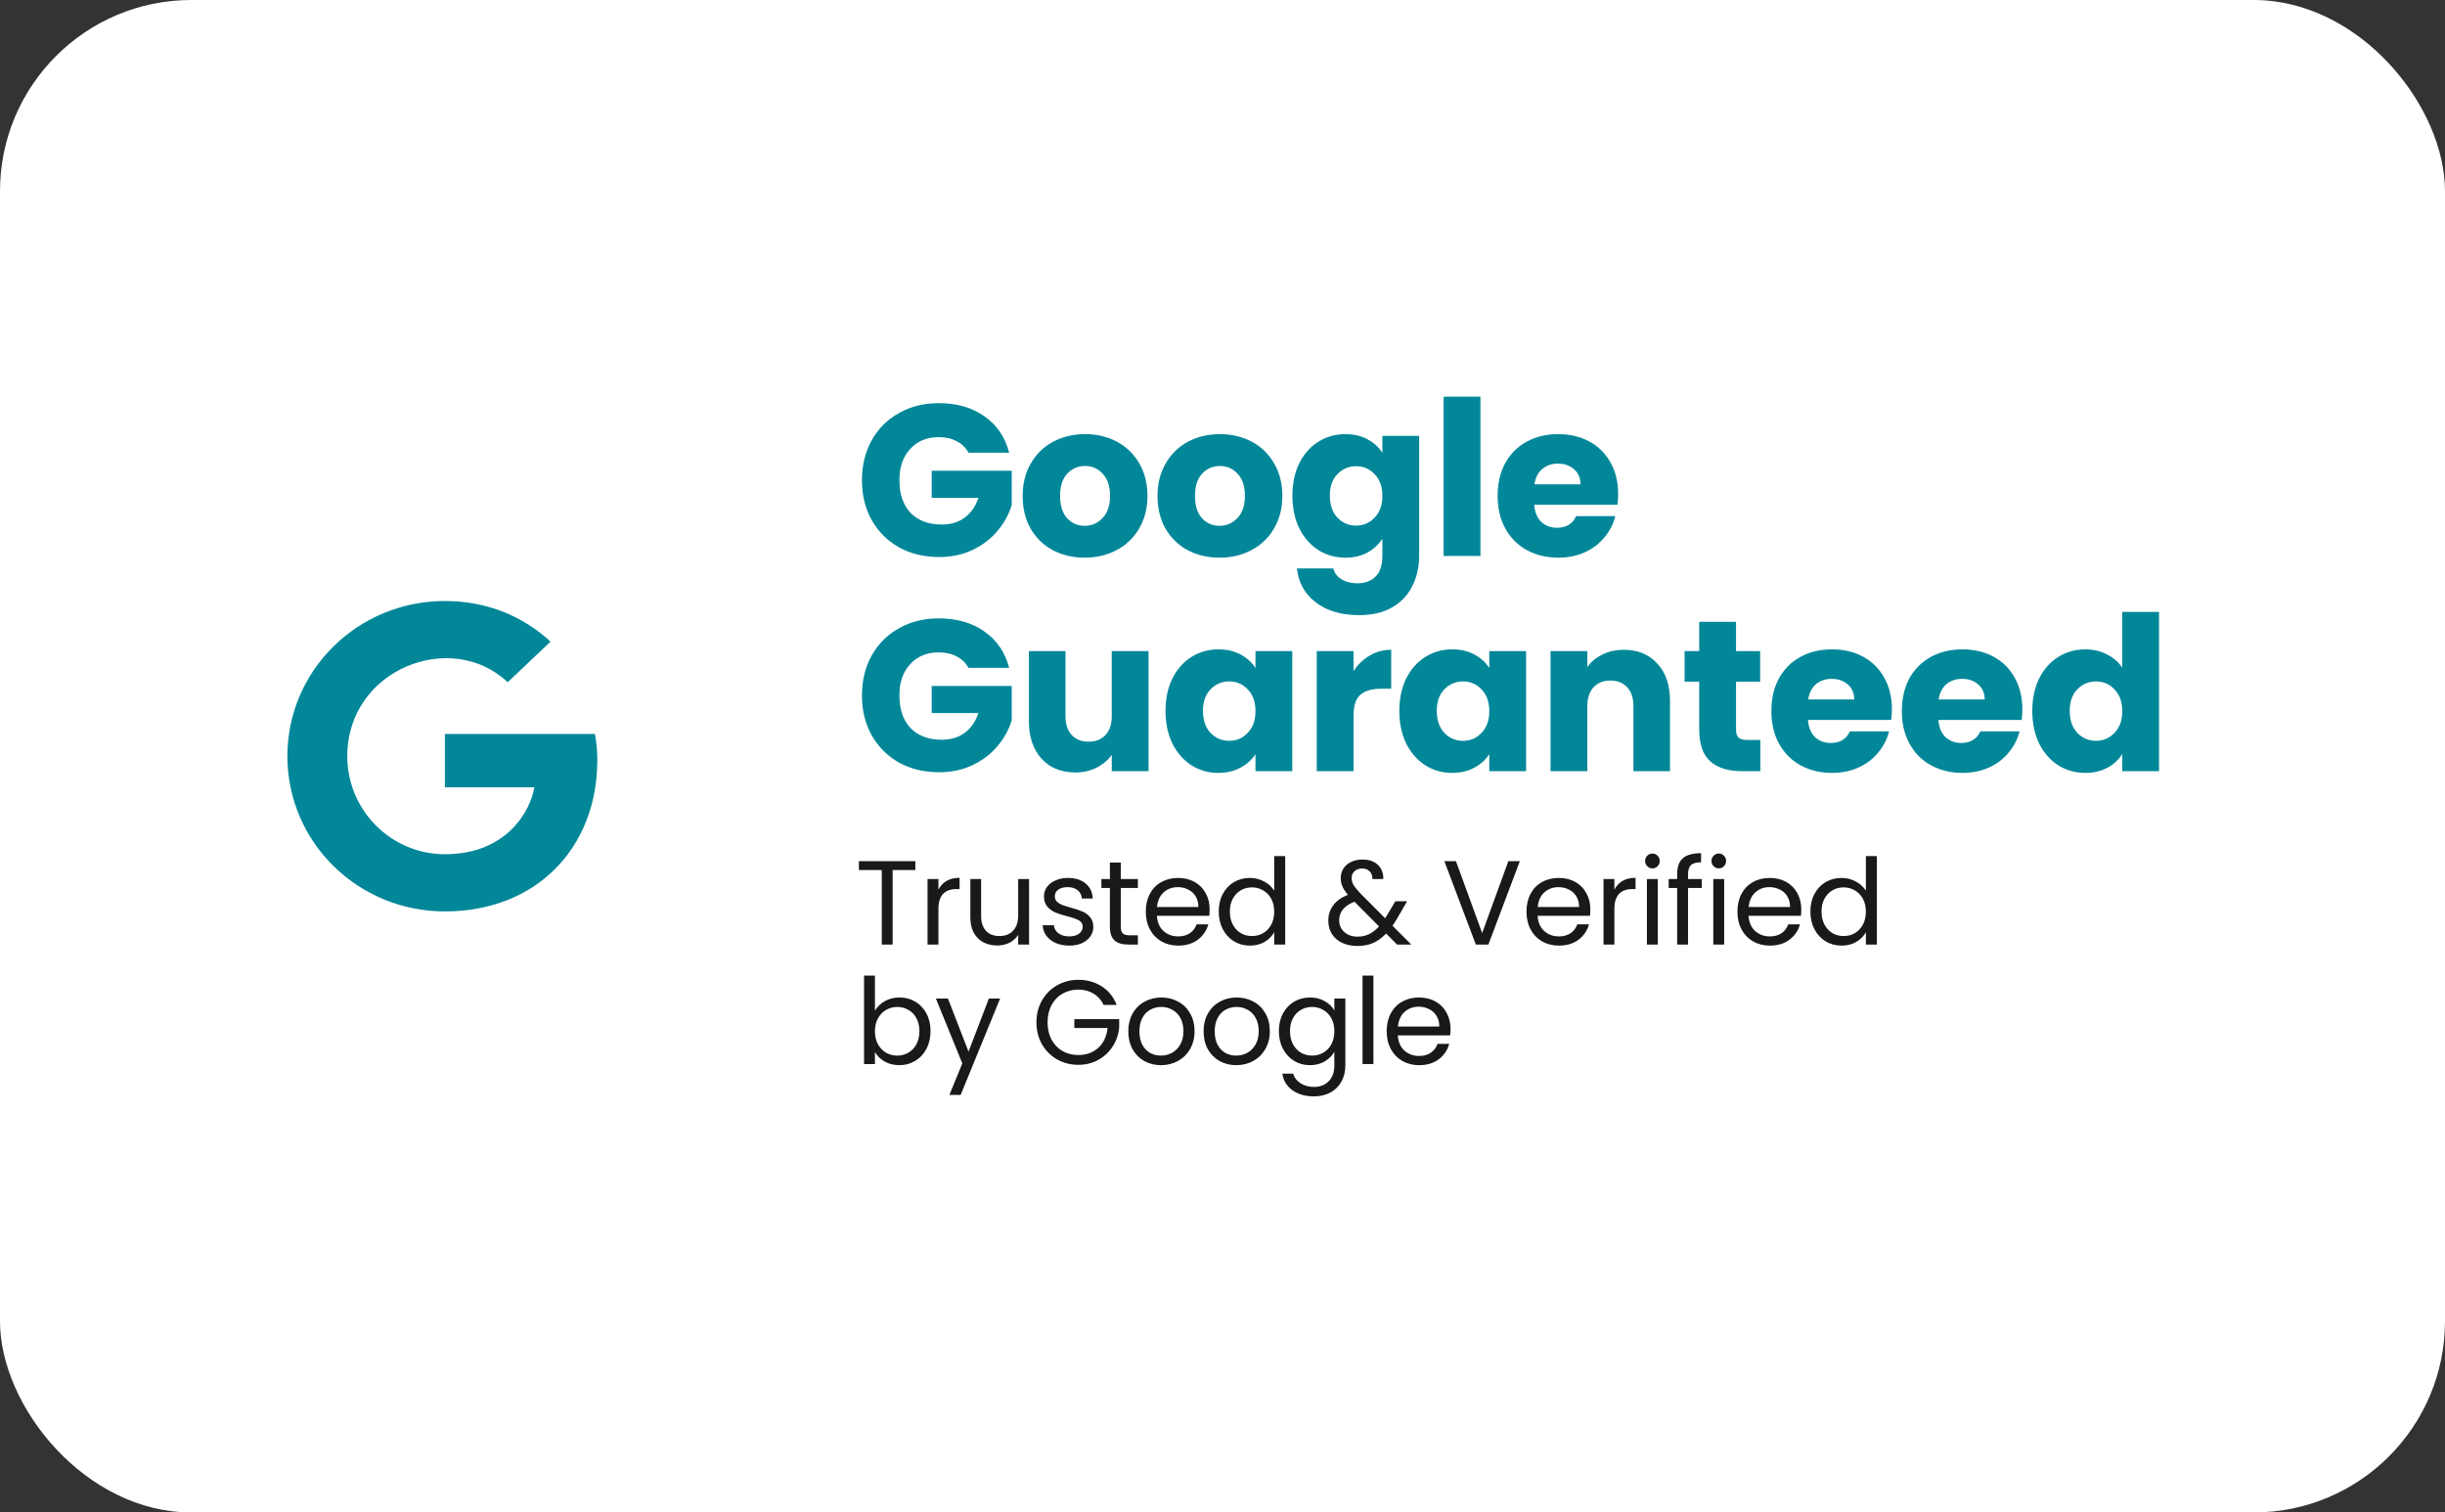
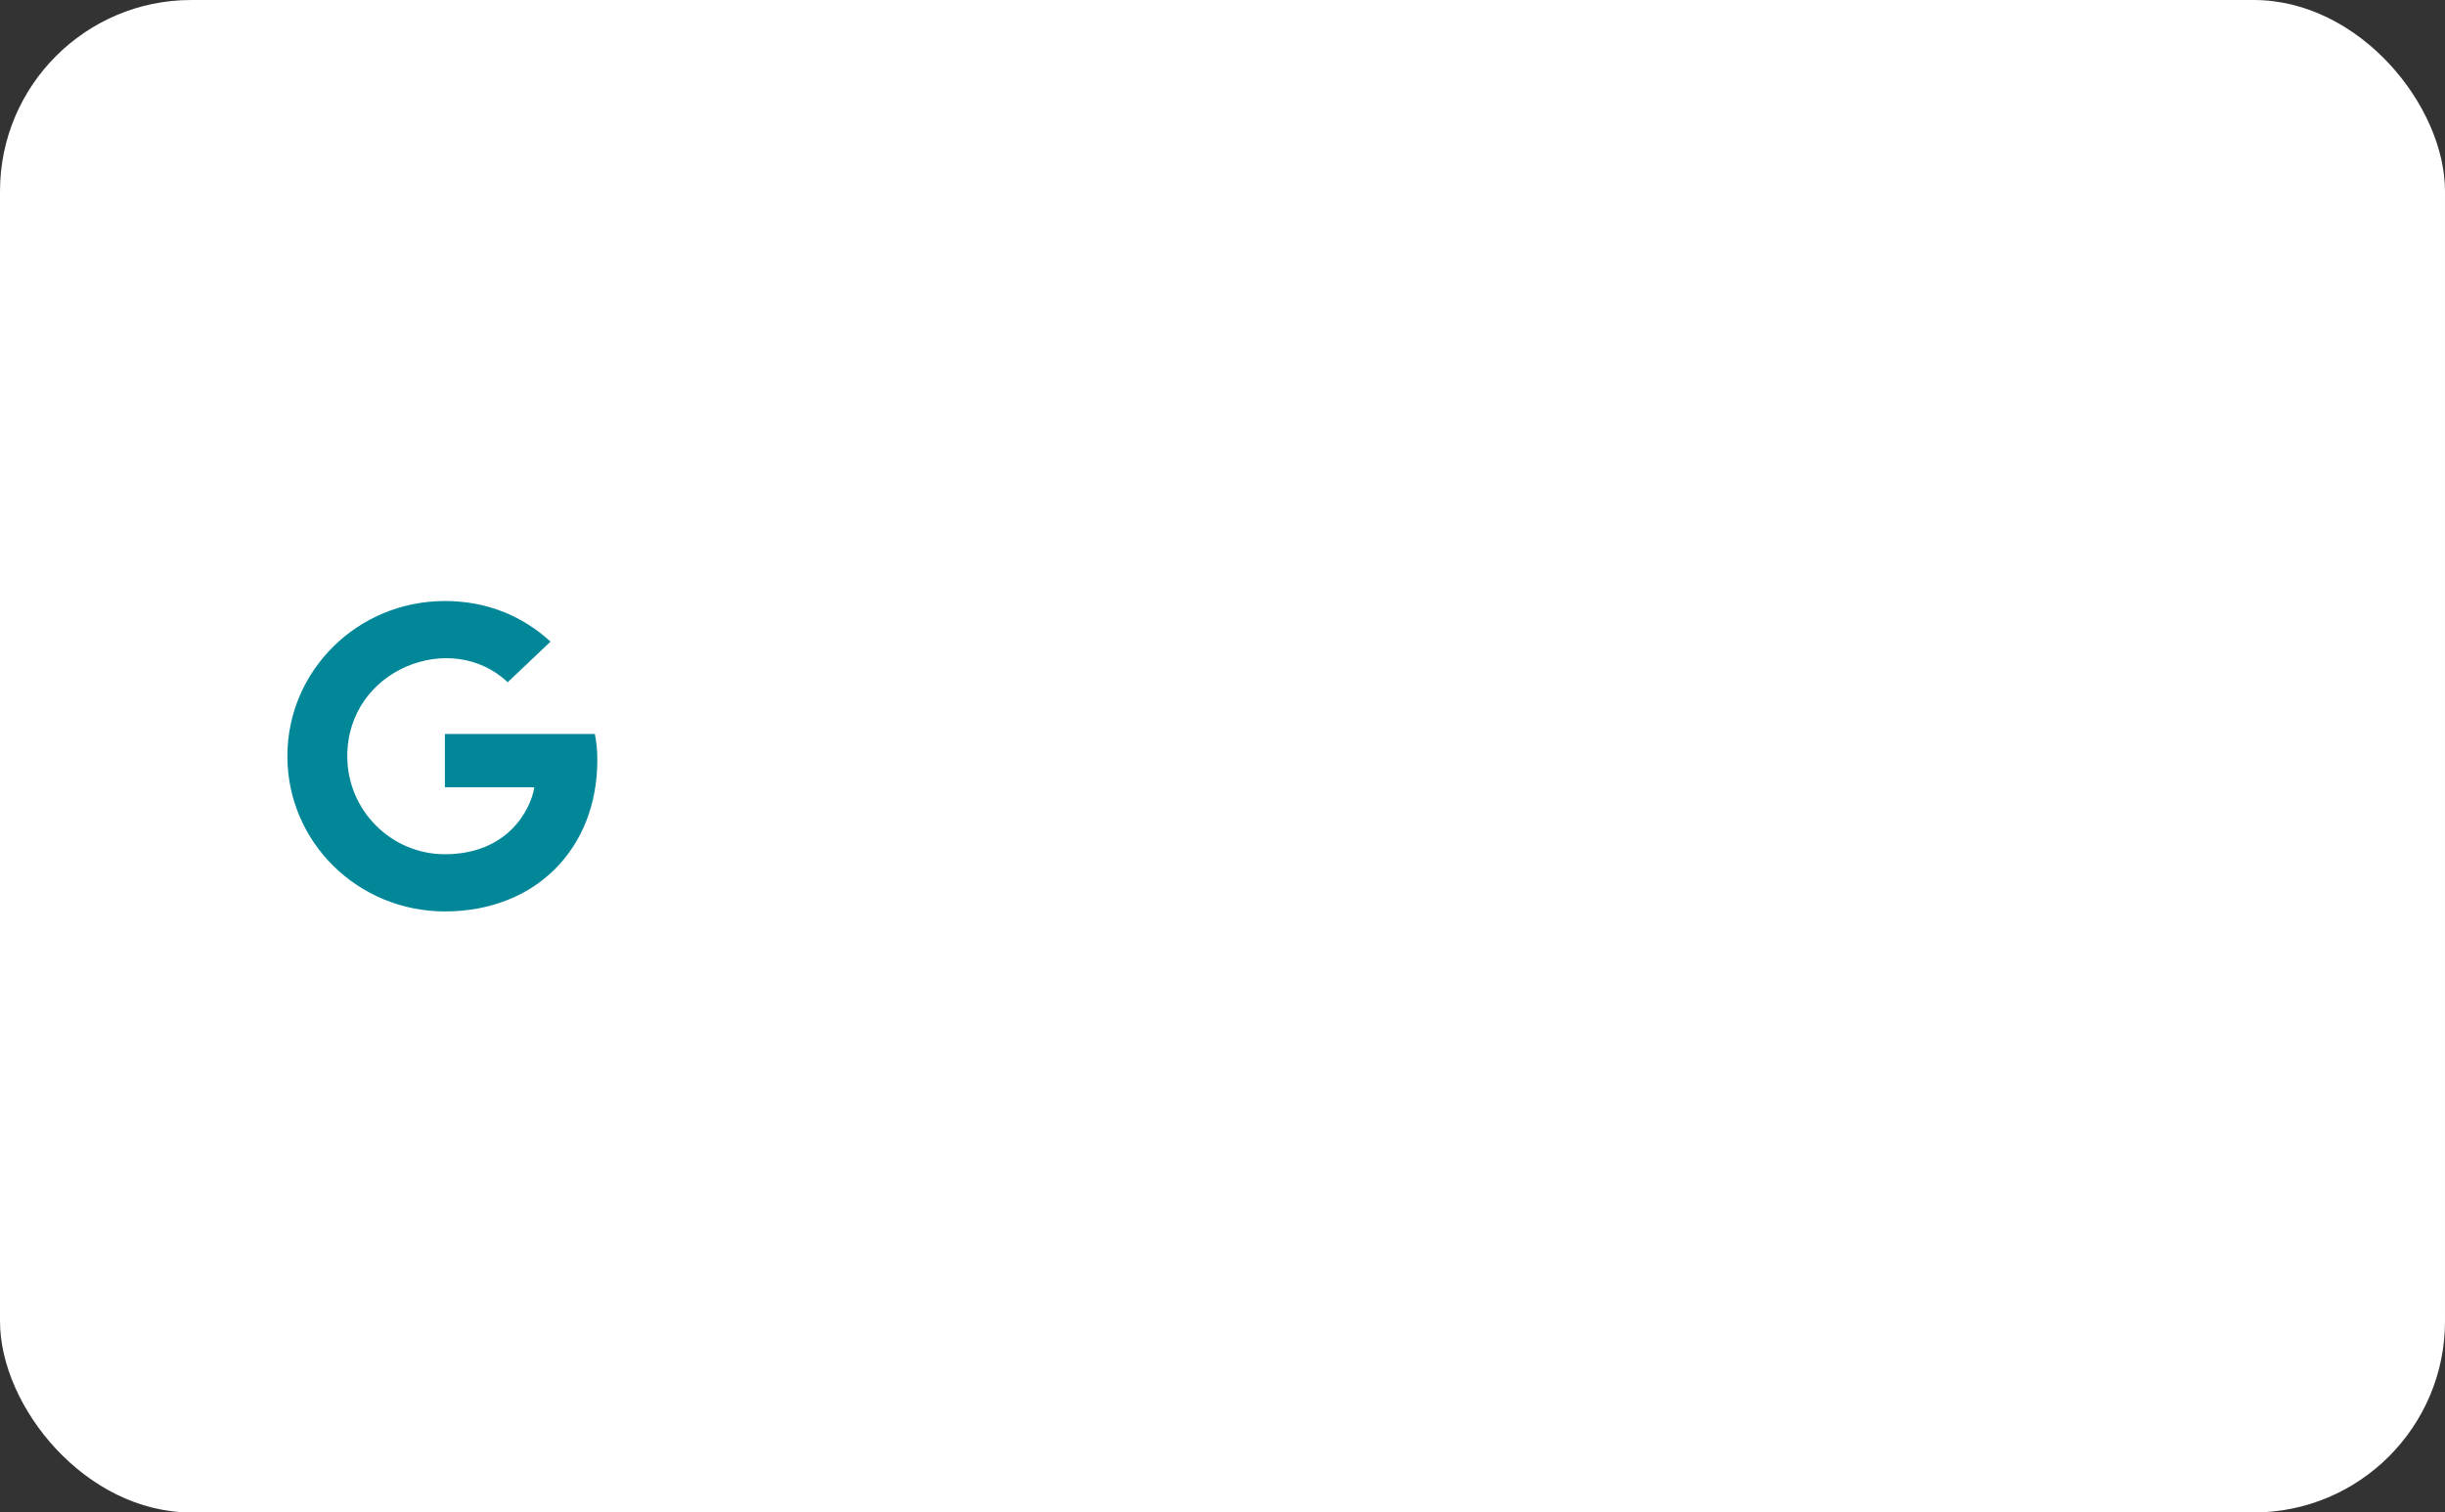
<svg xmlns="http://www.w3.org/2000/svg" width="409" height="253" viewBox="0 0 409 253" fill="none">
  <rect x="0" y="0" width="409" height="253" fill="#333333" stroke="none" />
  <rect width="409" height="253" rx="32" fill="white" />
-   <path d="M162.008 75.72C161.552 74.88 160.892 74.244 160.028 73.812C159.188 73.356 158.192 73.128 157.04 73.128C155.048 73.128 153.452 73.788 152.252 75.108C151.052 76.404 150.452 78.144 150.452 80.328C150.452 82.656 151.076 84.48 152.324 85.8C153.596 87.096 155.336 87.744 157.544 87.744C159.056 87.744 160.328 87.36 161.36 86.592C162.416 85.824 163.184 84.72 163.664 83.28H155.852V78.744H169.244V84.468C168.788 86.004 168.008 87.432 166.904 88.752C165.824 90.072 164.444 91.14 162.764 91.956C161.084 92.772 159.188 93.18 157.076 93.18C154.58 93.18 152.348 92.64 150.38 91.56C148.436 90.456 146.912 88.932 145.808 86.988C144.728 85.044 144.188 82.824 144.188 80.328C144.188 77.832 144.728 75.612 145.808 73.668C146.912 71.7 148.436 70.176 150.38 69.096C152.324 67.992 154.544 67.44 157.04 67.44C160.064 67.44 162.608 68.172 164.672 69.636C166.76 71.1 168.14 73.128 168.812 75.72H162.008ZM181.438 93.288C179.47 93.288 177.694 92.868 176.11 92.028C174.55 91.188 173.314 89.988 172.402 88.428C171.514 86.868 171.07 85.044 171.07 82.956C171.07 80.892 171.526 79.08 172.438 77.52C173.35 75.936 174.598 74.724 176.182 73.884C177.766 73.044 179.542 72.624 181.51 72.624C183.478 72.624 185.254 73.044 186.838 73.884C188.422 74.724 189.67 75.936 190.582 77.52C191.494 79.08 191.95 80.892 191.95 82.956C191.95 85.02 191.482 86.844 190.546 88.428C189.634 89.988 188.374 91.188 186.766 92.028C185.182 92.868 183.406 93.288 181.438 93.288ZM181.438 87.96C182.614 87.96 183.61 87.528 184.426 86.664C185.266 85.8 185.686 84.564 185.686 82.956C185.686 81.348 185.278 80.112 184.462 79.248C183.67 78.384 182.686 77.952 181.51 77.952C180.31 77.952 179.314 78.384 178.522 79.248C177.73 80.088 177.334 81.324 177.334 82.956C177.334 84.564 177.718 85.8 178.486 86.664C179.278 87.528 180.262 87.96 181.438 87.96ZM204 93.288C202.032 93.288 200.256 92.868 198.672 92.028C197.112 91.188 195.876 89.988 194.964 88.428C194.076 86.868 193.632 85.044 193.632 82.956C193.632 80.892 194.088 79.08 195 77.52C195.912 75.936 197.16 74.724 198.744 73.884C200.328 73.044 202.104 72.624 204.072 72.624C206.04 72.624 207.816 73.044 209.4 73.884C210.984 74.724 212.232 75.936 213.144 77.52C214.056 79.08 214.512 80.892 214.512 82.956C214.512 85.02 214.044 86.844 213.108 88.428C212.196 89.988 210.936 91.188 209.328 92.028C207.744 92.868 205.968 93.288 204 93.288ZM204 87.96C205.176 87.96 206.172 87.528 206.988 86.664C207.828 85.8 208.248 84.564 208.248 82.956C208.248 81.348 207.84 80.112 207.024 79.248C206.232 78.384 205.248 77.952 204.072 77.952C202.872 77.952 201.876 78.384 201.084 79.248C200.292 80.088 199.896 81.324 199.896 82.956C199.896 84.564 200.28 85.8 201.048 86.664C201.84 87.528 202.824 87.96 204 87.96ZM225.05 72.624C226.466 72.624 227.702 72.912 228.758 73.488C229.838 74.064 230.666 74.82 231.242 75.756V72.912H237.398V92.964C237.398 94.812 237.026 96.48 236.282 97.968C235.562 99.48 234.446 100.68 232.934 101.568C231.446 102.456 229.586 102.9 227.354 102.9C224.378 102.9 221.966 102.192 220.118 100.776C218.27 99.384 217.214 97.488 216.95 95.088H223.034C223.226 95.856 223.682 96.456 224.402 96.888C225.122 97.344 226.01 97.572 227.066 97.572C228.338 97.572 229.346 97.2 230.09 96.456C230.858 95.736 231.242 94.572 231.242 92.964V90.12C230.642 91.056 229.814 91.824 228.758 92.424C227.702 93 226.466 93.288 225.05 93.288C223.394 93.288 221.894 92.868 220.55 92.028C219.206 91.164 218.138 89.952 217.346 88.392C216.578 86.808 216.194 84.984 216.194 82.92C216.194 80.856 216.578 79.044 217.346 77.484C218.138 75.924 219.206 74.724 220.55 73.884C221.894 73.044 223.394 72.624 225.05 72.624ZM231.242 82.956C231.242 81.42 230.81 80.208 229.946 79.32C229.106 78.432 228.074 77.988 226.85 77.988C225.626 77.988 224.582 78.432 223.718 79.32C222.878 80.184 222.458 81.384 222.458 82.92C222.458 84.456 222.878 85.68 223.718 86.592C224.582 87.48 225.626 87.924 226.85 87.924C228.074 87.924 229.106 87.48 229.946 86.592C230.81 85.704 231.242 84.492 231.242 82.956ZM247.647 66.36V93H241.491V66.36H247.647ZM270.684 82.632C270.684 83.208 270.648 83.808 270.576 84.432H256.644C256.74 85.68 257.136 86.64 257.832 87.312C258.552 87.96 259.428 88.284 260.46 88.284C261.996 88.284 263.064 87.636 263.664 86.34H270.216C269.88 87.66 269.268 88.848 268.38 89.904C267.516 90.96 266.424 91.788 265.104 92.388C263.784 92.988 262.308 93.288 260.676 93.288C258.708 93.288 256.956 92.868 255.42 92.028C253.884 91.188 252.684 89.988 251.82 88.428C250.956 86.868 250.524 85.044 250.524 82.956C250.524 80.868 250.944 79.044 251.784 77.484C252.648 75.924 253.848 74.724 255.384 73.884C256.92 73.044 258.684 72.624 260.676 72.624C262.62 72.624 264.348 73.032 265.86 73.848C267.372 74.664 268.548 75.828 269.388 77.34C270.252 78.852 270.684 80.616 270.684 82.632ZM264.384 81.012C264.384 79.956 264.024 79.116 263.304 78.492C262.584 77.868 261.684 77.556 260.604 77.556C259.572 77.556 258.696 77.856 257.976 78.456C257.28 79.056 256.848 79.908 256.68 81.012H264.384ZM162.008 111.72C161.552 110.88 160.892 110.244 160.028 109.812C159.188 109.356 158.192 109.128 157.04 109.128C155.048 109.128 153.452 109.788 152.252 111.108C151.052 112.404 150.452 114.144 150.452 116.328C150.452 118.656 151.076 120.48 152.324 121.8C153.596 123.096 155.336 123.744 157.544 123.744C159.056 123.744 160.328 123.36 161.36 122.592C162.416 121.824 163.184 120.72 163.664 119.28H155.852V114.744H169.244V120.468C168.788 122.004 168.008 123.432 166.904 124.752C165.824 126.072 164.444 127.14 162.764 127.956C161.084 128.772 159.188 129.18 157.076 129.18C154.58 129.18 152.348 128.64 150.38 127.56C148.436 126.456 146.912 124.932 145.808 122.988C144.728 121.044 144.188 118.824 144.188 116.328C144.188 113.832 144.728 111.612 145.808 109.668C146.912 107.7 148.436 106.176 150.38 105.096C152.324 103.992 154.544 103.44 157.04 103.44C160.064 103.44 162.608 104.172 164.672 105.636C166.76 107.1 168.14 109.128 168.812 111.72H162.008ZM192.13 108.912V129H185.974V126.264C185.35 127.152 184.498 127.872 183.418 128.424C182.362 128.952 181.186 129.216 179.89 129.216C178.354 129.216 176.998 128.88 175.822 128.208C174.646 127.512 173.734 126.516 173.086 125.22C172.438 123.924 172.114 122.4 172.114 120.648V108.912H178.234V119.82C178.234 121.164 178.582 122.208 179.278 122.952C179.974 123.696 180.91 124.068 182.086 124.068C183.286 124.068 184.234 123.696 184.93 122.952C185.626 122.208 185.974 121.164 185.974 119.82V108.912H192.13ZM194.968 118.92C194.968 116.856 195.352 115.044 196.12 113.484C196.912 111.924 197.98 110.724 199.324 109.884C200.668 109.044 202.168 108.624 203.824 108.624C205.24 108.624 206.476 108.912 207.532 109.488C208.612 110.064 209.44 110.82 210.016 111.756V108.912H216.172V129H210.016V126.156C209.416 127.092 208.576 127.848 207.496 128.424C206.44 129 205.204 129.288 203.788 129.288C202.156 129.288 200.668 128.868 199.324 128.028C197.98 127.164 196.912 125.952 196.12 124.392C195.352 122.808 194.968 120.984 194.968 118.92ZM210.016 118.956C210.016 117.42 209.584 116.208 208.72 115.32C207.88 114.432 206.848 113.988 205.624 113.988C204.4 113.988 203.356 114.432 202.492 115.32C201.652 116.184 201.232 117.384 201.232 118.92C201.232 120.456 201.652 121.68 202.492 122.592C203.356 123.48 204.4 123.924 205.624 123.924C206.848 123.924 207.88 123.48 208.72 122.592C209.584 121.704 210.016 120.492 210.016 118.956ZM226.421 112.26C227.141 111.156 228.041 110.292 229.121 109.668C230.201 109.02 231.401 108.696 232.721 108.696V115.212H231.029C229.493 115.212 228.341 115.548 227.573 116.22C226.805 116.868 226.421 118.02 226.421 119.676V129H220.265V108.912H226.421V112.26ZM234.08 118.92C234.08 116.856 234.464 115.044 235.232 113.484C236.024 111.924 237.092 110.724 238.436 109.884C239.78 109.044 241.28 108.624 242.936 108.624C244.352 108.624 245.588 108.912 246.644 109.488C247.724 110.064 248.552 110.82 249.128 111.756V108.912H255.284V129H249.128V126.156C248.528 127.092 247.688 127.848 246.608 128.424C245.552 129 244.316 129.288 242.9 129.288C241.268 129.288 239.78 128.868 238.436 128.028C237.092 127.164 236.024 125.952 235.232 124.392C234.464 122.808 234.08 120.984 234.08 118.92ZM249.128 118.956C249.128 117.42 248.696 116.208 247.832 115.32C246.992 114.432 245.96 113.988 244.736 113.988C243.512 113.988 242.468 114.432 241.604 115.32C240.764 116.184 240.344 117.384 240.344 118.92C240.344 120.456 240.764 121.68 241.604 122.592C242.468 123.48 243.512 123.924 244.736 123.924C245.96 123.924 246.992 123.48 247.832 122.592C248.696 121.704 249.128 120.492 249.128 118.956ZM271.617 108.696C273.969 108.696 275.841 109.464 277.233 111C278.649 112.512 279.357 114.6 279.357 117.264V129H273.237V118.092C273.237 116.748 272.889 115.704 272.193 114.96C271.497 114.216 270.561 113.844 269.385 113.844C268.209 113.844 267.273 114.216 266.577 114.96C265.881 115.704 265.533 116.748 265.533 118.092V129H259.377V108.912H265.533V111.576C266.157 110.688 266.997 109.992 268.053 109.488C269.109 108.96 270.297 108.696 271.617 108.696ZM294.471 123.78V129H291.339C289.107 129 287.367 128.46 286.119 127.38C284.871 126.276 284.247 124.488 284.247 122.016V114.024H281.799V108.912H284.247V104.016H290.403V108.912H294.435V114.024H290.403V122.088C290.403 122.688 290.547 123.12 290.835 123.384C291.123 123.648 291.603 123.78 292.275 123.78H294.471ZM316.476 118.632C316.476 119.208 316.44 119.808 316.368 120.432H302.436C302.532 121.68 302.928 122.64 303.624 123.312C304.344 123.96 305.22 124.284 306.252 124.284C307.788 124.284 308.856 123.636 309.456 122.34H316.008C315.672 123.66 315.06 124.848 314.172 125.904C313.308 126.96 312.216 127.788 310.896 128.388C309.576 128.988 308.1 129.288 306.468 129.288C304.5 129.288 302.748 128.868 301.212 128.028C299.676 127.188 298.476 125.988 297.612 124.428C296.748 122.868 296.316 121.044 296.316 118.956C296.316 116.868 296.736 115.044 297.576 113.484C298.44 111.924 299.64 110.724 301.176 109.884C302.712 109.044 304.476 108.624 306.468 108.624C308.412 108.624 310.14 109.032 311.652 109.848C313.164 110.664 314.34 111.828 315.18 113.34C316.044 114.852 316.476 116.616 316.476 118.632ZM310.176 117.012C310.176 115.956 309.816 115.116 309.096 114.492C308.376 113.868 307.476 113.556 306.396 113.556C305.364 113.556 304.488 113.856 303.768 114.456C303.072 115.056 302.64 115.908 302.472 117.012H310.176ZM338.3 118.632C338.3 119.208 338.264 119.808 338.192 120.432H324.26C324.356 121.68 324.752 122.64 325.448 123.312C326.168 123.96 327.044 124.284 328.076 124.284C329.612 124.284 330.68 123.636 331.28 122.34H337.832C337.496 123.66 336.884 124.848 335.996 125.904C335.132 126.96 334.04 127.788 332.72 128.388C331.4 128.988 329.924 129.288 328.292 129.288C326.324 129.288 324.572 128.868 323.036 128.028C321.5 127.188 320.3 125.988 319.436 124.428C318.572 122.868 318.14 121.044 318.14 118.956C318.14 116.868 318.56 115.044 319.4 113.484C320.264 111.924 321.464 110.724 323 109.884C324.536 109.044 326.3 108.624 328.292 108.624C330.236 108.624 331.964 109.032 333.476 109.848C334.988 110.664 336.164 111.828 337.004 113.34C337.868 114.852 338.3 116.616 338.3 118.632ZM332 117.012C332 115.956 331.64 115.116 330.92 114.492C330.2 113.868 329.3 113.556 328.22 113.556C327.188 113.556 326.312 113.856 325.592 114.456C324.896 115.056 324.464 115.908 324.296 117.012H332ZM339.963 118.92C339.963 116.856 340.347 115.044 341.115 113.484C341.907 111.924 342.975 110.724 344.319 109.884C345.663 109.044 347.163 108.624 348.819 108.624C350.139 108.624 351.339 108.9 352.419 109.452C353.523 110.004 354.387 110.748 355.011 111.684V102.36H361.167V129H355.011V126.12C354.435 127.08 353.607 127.848 352.527 128.424C351.471 129 350.235 129.288 348.819 129.288C347.163 129.288 345.663 128.868 344.319 128.028C342.975 127.164 341.907 125.952 341.115 124.392C340.347 122.808 339.963 120.984 339.963 118.92ZM355.011 118.956C355.011 117.42 354.579 116.208 353.715 115.32C352.875 114.432 351.843 113.988 350.619 113.988C349.395 113.988 348.351 114.432 347.487 115.32C346.647 116.184 346.227 117.384 346.227 118.92C346.227 120.456 346.647 121.68 347.487 122.592C348.351 123.48 349.395 123.924 350.619 123.924C351.843 123.924 352.875 123.48 353.715 122.592C354.579 121.704 355.011 120.492 355.011 118.956Z" fill="#028799" />
-   <path d="M153.12 144.06V145.54H149.32V158H147.5V145.54H143.68V144.06H153.12ZM156.98 148.82C157.3 148.193 157.754 147.707 158.34 147.36C158.94 147.013 159.667 146.84 160.52 146.84V148.72H160.04C158 148.72 156.98 149.827 156.98 152.04V158H155.16V147.04H156.98V148.82ZM172.141 147.04V158H170.321V156.38C169.975 156.94 169.488 157.38 168.861 157.7C168.248 158.007 167.568 158.16 166.821 158.16C165.968 158.16 165.201 157.987 164.521 157.64C163.841 157.28 163.301 156.747 162.901 156.04C162.515 155.333 162.321 154.473 162.321 153.46V147.04H164.121V153.22C164.121 154.3 164.395 155.133 164.941 155.72C165.488 156.293 166.235 156.58 167.181 156.58C168.155 156.58 168.921 156.28 169.481 155.68C170.041 155.08 170.321 154.207 170.321 153.06V147.04H172.141ZM178.894 158.18C178.054 158.18 177.301 158.04 176.634 157.76C175.968 157.467 175.441 157.067 175.054 156.56C174.668 156.04 174.454 155.447 174.414 154.78H176.294C176.348 155.327 176.601 155.773 177.054 156.12C177.521 156.467 178.128 156.64 178.874 156.64C179.568 156.64 180.114 156.487 180.514 156.18C180.914 155.873 181.114 155.487 181.114 155.02C181.114 154.54 180.901 154.187 180.474 153.96C180.048 153.72 179.388 153.487 178.494 153.26C177.681 153.047 177.014 152.833 176.494 152.62C175.988 152.393 175.548 152.067 175.174 151.64C174.814 151.2 174.634 150.627 174.634 149.92C174.634 149.36 174.801 148.847 175.134 148.38C175.468 147.913 175.941 147.547 176.554 147.28C177.168 147 177.868 146.86 178.654 146.86C179.868 146.86 180.848 147.167 181.594 147.78C182.341 148.393 182.741 149.233 182.794 150.3H180.974C180.934 149.727 180.701 149.267 180.274 148.92C179.861 148.573 179.301 148.4 178.594 148.4C177.941 148.4 177.421 148.54 177.034 148.82C176.648 149.1 176.454 149.467 176.454 149.92C176.454 150.28 176.568 150.58 176.794 150.82C177.034 151.047 177.328 151.233 177.674 151.38C178.034 151.513 178.528 151.667 179.154 151.84C179.941 152.053 180.581 152.267 181.074 152.48C181.568 152.68 181.988 152.987 182.334 153.4C182.694 153.813 182.881 154.353 182.894 155.02C182.894 155.62 182.728 156.16 182.394 156.64C182.061 157.12 181.588 157.5 180.974 157.78C180.374 158.047 179.681 158.18 178.894 158.18ZM187.483 148.54V155C187.483 155.533 187.597 155.913 187.823 156.14C188.05 156.353 188.443 156.46 189.003 156.46H190.343V158H188.703C187.69 158 186.93 157.767 186.423 157.3C185.917 156.833 185.663 156.067 185.663 155V148.54H184.243V147.04H185.663V144.28H187.483V147.04H190.343V148.54H187.483ZM202.349 152.1C202.349 152.447 202.329 152.813 202.289 153.2H193.529C193.595 154.28 193.962 155.127 194.629 155.74C195.309 156.34 196.129 156.64 197.089 156.64C197.875 156.64 198.529 156.46 199.049 156.1C199.582 155.727 199.955 155.233 200.169 154.62H202.129C201.835 155.673 201.249 156.533 200.369 157.2C199.489 157.853 198.395 158.18 197.089 158.18C196.049 158.18 195.115 157.947 194.289 157.48C193.475 157.013 192.835 156.353 192.369 155.5C191.902 154.633 191.669 153.633 191.669 152.5C191.669 151.367 191.895 150.373 192.349 149.52C192.802 148.667 193.435 148.013 194.249 147.56C195.075 147.093 196.022 146.86 197.089 146.86C198.129 146.86 199.049 147.087 199.849 147.54C200.649 147.993 201.262 148.62 201.689 149.42C202.129 150.207 202.349 151.1 202.349 152.1ZM200.469 151.72C200.469 151.027 200.315 150.433 200.009 149.94C199.702 149.433 199.282 149.053 198.749 148.8C198.229 148.533 197.649 148.4 197.009 148.4C196.089 148.4 195.302 148.693 194.649 149.28C194.009 149.867 193.642 150.68 193.549 151.72H200.469ZM203.871 152.48C203.871 151.36 204.098 150.38 204.551 149.54C205.004 148.687 205.624 148.027 206.411 147.56C207.211 147.093 208.104 146.86 209.091 146.86C209.944 146.86 210.738 147.06 211.471 147.46C212.204 147.847 212.764 148.36 213.151 149V143.2H214.991V158H213.151V155.94C212.791 156.593 212.258 157.133 211.551 157.56C210.844 157.973 210.018 158.18 209.071 158.18C208.098 158.18 207.211 157.94 206.411 157.46C205.624 156.98 205.004 156.307 204.551 155.44C204.098 154.573 203.871 153.587 203.871 152.48ZM213.151 152.5C213.151 151.673 212.984 150.953 212.651 150.34C212.318 149.727 211.864 149.26 211.291 148.94C210.731 148.607 210.111 148.44 209.431 148.44C208.751 148.44 208.131 148.6 207.571 148.92C207.011 149.24 206.564 149.707 206.231 150.32C205.898 150.933 205.731 151.653 205.731 152.48C205.731 153.32 205.898 154.053 206.231 154.68C206.564 155.293 207.011 155.767 207.571 156.1C208.131 156.42 208.751 156.58 209.431 156.58C210.111 156.58 210.731 156.42 211.291 156.1C211.864 155.767 212.318 155.293 212.651 154.68C212.984 154.053 213.151 153.327 213.151 152.5ZM233.699 158L231.879 156.16C231.199 156.867 230.472 157.393 229.699 157.74C228.925 158.073 228.052 158.24 227.079 158.24C226.119 158.24 225.265 158.067 224.519 157.72C223.785 157.373 223.212 156.88 222.799 156.24C222.399 155.6 222.199 154.853 222.199 154C222.199 153.027 222.472 152.173 223.019 151.44C223.579 150.693 224.399 150.107 225.479 149.68C225.052 149.173 224.745 148.707 224.559 148.28C224.372 147.853 224.279 147.387 224.279 146.88C224.279 146.293 224.425 145.767 224.719 145.3C225.025 144.82 225.459 144.447 226.019 144.18C226.579 143.913 227.225 143.78 227.959 143.78C228.679 143.78 229.305 143.92 229.839 144.2C230.372 144.48 230.772 144.873 231.039 145.38C231.305 145.873 231.425 146.427 231.399 147.04H229.579C229.592 146.493 229.439 146.067 229.119 145.76C228.799 145.44 228.385 145.28 227.879 145.28C227.345 145.28 226.912 145.433 226.579 145.74C226.259 146.033 226.099 146.413 226.099 146.88C226.099 147.28 226.205 147.667 226.419 148.04C226.645 148.413 227.019 148.873 227.539 149.42L231.699 153.6L232.059 153.04L233.419 150.76H235.379L233.739 153.6C233.512 154 233.245 154.42 232.939 154.86L236.079 158H233.699ZM227.079 156.68C227.799 156.68 228.445 156.54 229.019 156.26C229.605 155.98 230.159 155.547 230.679 154.96L226.579 150.84C224.872 151.493 224.019 152.527 224.019 153.94C224.019 154.727 224.299 155.38 224.859 155.9C225.432 156.42 226.172 156.68 227.079 156.68ZM254.236 144.06L248.976 158H246.876L241.616 144.06H243.556L247.936 156.08L252.316 144.06H254.236ZM266.031 152.1C266.031 152.447 266.011 152.813 265.971 153.2H257.211C257.278 154.28 257.645 155.127 258.311 155.74C258.991 156.34 259.811 156.64 260.771 156.64C261.558 156.64 262.211 156.46 262.731 156.1C263.265 155.727 263.638 155.233 263.851 154.62H265.811C265.518 155.673 264.931 156.533 264.051 157.2C263.171 157.853 262.078 158.18 260.771 158.18C259.731 158.18 258.798 157.947 257.971 157.48C257.158 157.013 256.518 156.353 256.051 155.5C255.585 154.633 255.351 153.633 255.351 152.5C255.351 151.367 255.578 150.373 256.031 149.52C256.485 148.667 257.118 148.013 257.931 147.56C258.758 147.093 259.705 146.86 260.771 146.86C261.811 146.86 262.731 147.087 263.531 147.54C264.331 147.993 264.945 148.62 265.371 149.42C265.811 150.207 266.031 151.1 266.031 152.1ZM264.151 151.72C264.151 151.027 263.998 150.433 263.691 149.94C263.385 149.433 262.965 149.053 262.431 148.8C261.911 148.533 261.331 148.4 260.691 148.4C259.771 148.4 258.985 148.693 258.331 149.28C257.691 149.867 257.325 150.68 257.231 151.72H264.151ZM270.054 148.82C270.374 148.193 270.827 147.707 271.414 147.36C272.014 147.013 272.74 146.84 273.594 146.84V148.72H273.114C271.074 148.72 270.054 149.827 270.054 152.04V158H268.234V147.04H270.054V148.82ZM276.435 145.26C276.088 145.26 275.795 145.14 275.555 144.9C275.315 144.66 275.195 144.367 275.195 144.02C275.195 143.673 275.315 143.38 275.555 143.14C275.795 142.9 276.088 142.78 276.435 142.78C276.768 142.78 277.048 142.9 277.275 143.14C277.515 143.38 277.635 143.673 277.635 144.02C277.635 144.367 277.515 144.66 277.275 144.9C277.048 145.14 276.768 145.26 276.435 145.26ZM277.315 147.04V158H275.495V147.04H277.315ZM284.677 148.54H282.377V158H280.557V148.54H279.137V147.04H280.557V146.26C280.557 145.033 280.87 144.14 281.497 143.58C282.137 143.007 283.157 142.72 284.557 142.72V144.24C283.757 144.24 283.19 144.4 282.857 144.72C282.537 145.027 282.377 145.54 282.377 146.26V147.04H284.677V148.54ZM287.539 145.26C287.192 145.26 286.899 145.14 286.659 144.9C286.419 144.66 286.299 144.367 286.299 144.02C286.299 143.673 286.419 143.38 286.659 143.14C286.899 142.9 287.192 142.78 287.539 142.78C287.872 142.78 288.152 142.9 288.379 143.14C288.619 143.38 288.739 143.673 288.739 144.02C288.739 144.367 288.619 144.66 288.379 144.9C288.152 145.14 287.872 145.26 287.539 145.26ZM288.419 147.04V158H286.599V147.04H288.419ZM301.32 152.1C301.32 152.447 301.3 152.813 301.26 153.2H292.5C292.567 154.28 292.934 155.127 293.6 155.74C294.28 156.34 295.1 156.64 296.06 156.64C296.847 156.64 297.5 156.46 298.02 156.1C298.554 155.727 298.927 155.233 299.14 154.62H301.1C300.807 155.673 300.22 156.533 299.34 157.2C298.46 157.853 297.367 158.18 296.06 158.18C295.02 158.18 294.087 157.947 293.26 157.48C292.447 157.013 291.807 156.353 291.34 155.5C290.874 154.633 290.64 153.633 290.64 152.5C290.64 151.367 290.867 150.373 291.32 149.52C291.774 148.667 292.407 148.013 293.22 147.56C294.047 147.093 294.994 146.86 296.06 146.86C297.1 146.86 298.02 147.087 298.82 147.54C299.62 147.993 300.234 148.62 300.66 149.42C301.1 150.207 301.32 151.1 301.32 152.1ZM299.44 151.72C299.44 151.027 299.287 150.433 298.98 149.94C298.674 149.433 298.254 149.053 297.72 148.8C297.2 148.533 296.62 148.4 295.98 148.4C295.06 148.4 294.274 148.693 293.62 149.28C292.98 149.867 292.614 150.68 292.52 151.72H299.44ZM302.843 152.48C302.843 151.36 303.069 150.38 303.523 149.54C303.976 148.687 304.596 148.027 305.383 147.56C306.183 147.093 307.076 146.86 308.063 146.86C308.916 146.86 309.709 147.06 310.443 147.46C311.176 147.847 311.736 148.36 312.123 149V143.2H313.963V158H312.123V155.94C311.763 156.593 311.229 157.133 310.523 157.56C309.816 157.973 308.989 158.18 308.043 158.18C307.069 158.18 306.183 157.94 305.383 157.46C304.596 156.98 303.976 156.307 303.523 155.44C303.069 154.573 302.843 153.587 302.843 152.48ZM312.123 152.5C312.123 151.673 311.956 150.953 311.623 150.34C311.289 149.727 310.836 149.26 310.263 148.94C309.703 148.607 309.083 148.44 308.403 148.44C307.723 148.44 307.103 148.6 306.543 148.92C305.983 149.24 305.536 149.707 305.203 150.32C304.869 150.933 304.703 151.653 304.703 152.48C304.703 153.32 304.869 154.053 305.203 154.68C305.536 155.293 305.983 155.767 306.543 156.1C307.103 156.42 307.723 156.58 308.403 156.58C309.083 156.58 309.703 156.42 310.263 156.1C310.836 155.767 311.289 155.293 311.623 154.68C311.956 154.053 312.123 153.327 312.123 152.5ZM146.36 169.08C146.733 168.427 147.28 167.893 148 167.48C148.72 167.067 149.54 166.86 150.46 166.86C151.447 166.86 152.333 167.093 153.12 167.56C153.907 168.027 154.527 168.687 154.98 169.54C155.433 170.38 155.66 171.36 155.66 172.48C155.66 173.587 155.433 174.573 154.98 175.44C154.527 176.307 153.9 176.98 153.1 177.46C152.313 177.94 151.433 178.18 150.46 178.18C149.513 178.18 148.68 177.973 147.96 177.56C147.253 177.147 146.72 176.62 146.36 175.98V178H144.54V163.2H146.36V169.08ZM153.8 172.48C153.8 171.653 153.633 170.933 153.3 170.32C152.967 169.707 152.513 169.24 151.94 168.92C151.38 168.6 150.76 168.44 150.08 168.44C149.413 168.44 148.793 168.607 148.22 168.94C147.66 169.26 147.207 169.733 146.86 170.36C146.527 170.973 146.36 171.687 146.36 172.5C146.36 173.327 146.527 174.053 146.86 174.68C147.207 175.293 147.66 175.767 148.22 176.1C148.793 176.42 149.413 176.58 150.08 176.58C150.76 176.58 151.38 176.42 151.94 176.1C152.513 175.767 152.967 175.293 153.3 174.68C153.633 174.053 153.8 173.32 153.8 172.48ZM167.296 167.04L160.696 183.16H158.816L160.976 177.88L156.556 167.04H158.576L162.016 175.92L165.416 167.04H167.296ZM184.617 168.1C184.231 167.287 183.671 166.66 182.937 166.22C182.204 165.767 181.351 165.54 180.377 165.54C179.404 165.54 178.524 165.767 177.737 166.22C176.964 166.66 176.351 167.3 175.897 168.14C175.457 168.967 175.237 169.927 175.237 171.02C175.237 172.113 175.457 173.073 175.897 173.9C176.351 174.727 176.964 175.367 177.737 175.82C178.524 176.26 179.404 176.48 180.377 176.48C181.737 176.48 182.857 176.073 183.737 175.26C184.617 174.447 185.131 173.347 185.277 171.96H179.717V170.48H187.217V171.88C187.111 173.027 186.751 174.08 186.137 175.04C185.524 175.987 184.717 176.74 183.717 177.3C182.717 177.847 181.604 178.12 180.377 178.12C179.084 178.12 177.904 177.82 176.837 177.22C175.771 176.607 174.924 175.76 174.297 174.68C173.684 173.6 173.377 172.38 173.377 171.02C173.377 169.66 173.684 168.44 174.297 167.36C174.924 166.267 175.771 165.42 176.837 164.82C177.904 164.207 179.084 163.9 180.377 163.9C181.857 163.9 183.164 164.267 184.297 165C185.444 165.733 186.277 166.767 186.797 168.1H184.617ZM194.204 178.18C193.177 178.18 192.244 177.947 191.404 177.48C190.577 177.013 189.924 176.353 189.444 175.5C188.977 174.633 188.744 173.633 188.744 172.5C188.744 171.38 188.984 170.393 189.464 169.54C189.957 168.673 190.624 168.013 191.464 167.56C192.304 167.093 193.244 166.86 194.284 166.86C195.324 166.86 196.264 167.093 197.104 167.56C197.944 168.013 198.604 168.667 199.084 169.52C199.577 170.373 199.824 171.367 199.824 172.5C199.824 173.633 199.57 174.633 199.064 175.5C198.57 176.353 197.897 177.013 197.044 177.48C196.19 177.947 195.244 178.18 194.204 178.18ZM194.204 176.58C194.857 176.58 195.47 176.427 196.044 176.12C196.617 175.813 197.077 175.353 197.424 174.74C197.784 174.127 197.964 173.38 197.964 172.5C197.964 171.62 197.79 170.873 197.444 170.26C197.097 169.647 196.644 169.193 196.084 168.9C195.524 168.593 194.917 168.44 194.264 168.44C193.597 168.44 192.984 168.593 192.424 168.9C191.877 169.193 191.437 169.647 191.104 170.26C190.77 170.873 190.604 171.62 190.604 172.5C190.604 173.393 190.764 174.147 191.084 174.76C191.417 175.373 191.857 175.833 192.404 176.14C192.95 176.433 193.55 176.58 194.204 176.58ZM206.797 178.18C205.77 178.18 204.837 177.947 203.997 177.48C203.17 177.013 202.517 176.353 202.037 175.5C201.57 174.633 201.337 173.633 201.337 172.5C201.337 171.38 201.577 170.393 202.057 169.54C202.55 168.673 203.217 168.013 204.057 167.56C204.897 167.093 205.837 166.86 206.877 166.86C207.917 166.86 208.857 167.093 209.697 167.56C210.537 168.013 211.197 168.667 211.677 169.52C212.17 170.373 212.417 171.367 212.417 172.5C212.417 173.633 212.163 174.633 211.657 175.5C211.163 176.353 210.49 177.013 209.637 177.48C208.783 177.947 207.837 178.18 206.797 178.18ZM206.797 176.58C207.45 176.58 208.063 176.427 208.637 176.12C209.21 175.813 209.67 175.353 210.017 174.74C210.377 174.127 210.557 173.38 210.557 172.5C210.557 171.62 210.383 170.873 210.037 170.26C209.69 169.647 209.237 169.193 208.677 168.9C208.117 168.593 207.51 168.44 206.857 168.44C206.19 168.44 205.577 168.593 205.017 168.9C204.47 169.193 204.03 169.647 203.697 170.26C203.363 170.873 203.197 171.62 203.197 172.5C203.197 173.393 203.357 174.147 203.677 174.76C204.01 175.373 204.45 175.833 204.997 176.14C205.543 176.433 206.143 176.58 206.797 176.58ZM219.13 166.86C220.076 166.86 220.903 167.067 221.61 167.48C222.33 167.893 222.863 168.413 223.21 169.04V167.04H225.05V178.24C225.05 179.24 224.836 180.127 224.41 180.9C223.983 181.687 223.37 182.3 222.57 182.74C221.783 183.18 220.863 183.4 219.81 183.4C218.37 183.4 217.17 183.06 216.21 182.38C215.25 181.7 214.683 180.773 214.51 179.6H216.31C216.51 180.267 216.923 180.8 217.55 181.2C218.176 181.613 218.93 181.82 219.81 181.82C220.81 181.82 221.623 181.507 222.25 180.88C222.89 180.253 223.21 179.373 223.21 178.24V175.94C222.85 176.58 222.316 177.113 221.61 177.54C220.903 177.967 220.076 178.18 219.13 178.18C218.156 178.18 217.27 177.94 216.47 177.46C215.683 176.98 215.063 176.307 214.61 175.44C214.156 174.573 213.93 173.587 213.93 172.48C213.93 171.36 214.156 170.38 214.61 169.54C215.063 168.687 215.683 168.027 216.47 167.56C217.27 167.093 218.156 166.86 219.13 166.86ZM223.21 172.5C223.21 171.673 223.043 170.953 222.71 170.34C222.376 169.727 221.923 169.26 221.35 168.94C220.79 168.607 220.17 168.44 219.49 168.44C218.81 168.44 218.19 168.6 217.63 168.92C217.07 169.24 216.623 169.707 216.29 170.32C215.956 170.933 215.79 171.653 215.79 172.48C215.79 173.32 215.956 174.053 216.29 174.68C216.623 175.293 217.07 175.767 217.63 176.1C218.19 176.42 218.81 176.58 219.49 176.58C220.17 176.58 220.79 176.42 221.35 176.1C221.923 175.767 222.376 175.293 222.71 174.68C223.043 174.053 223.21 173.327 223.21 172.5ZM229.745 163.2V178H227.925V163.2H229.745ZM242.647 172.1C242.647 172.447 242.627 172.813 242.587 173.2H233.827C233.894 174.28 234.26 175.127 234.927 175.74C235.607 176.34 236.427 176.64 237.387 176.64C238.174 176.64 238.827 176.46 239.347 176.1C239.88 175.727 240.254 175.233 240.467 174.62H242.427C242.134 175.673 241.547 176.533 240.667 177.2C239.787 177.853 238.694 178.18 237.387 178.18C236.347 178.18 235.414 177.947 234.587 177.48C233.774 177.013 233.134 176.353 232.667 175.5C232.2 174.633 231.967 173.633 231.967 172.5C231.967 171.367 232.194 170.373 232.647 169.52C233.1 168.667 233.734 168.013 234.547 167.56C235.374 167.093 236.32 166.86 237.387 166.86C238.427 166.86 239.347 167.087 240.147 167.54C240.947 167.993 241.56 168.62 241.987 169.42C242.427 170.207 242.647 171.1 242.647 172.1ZM240.767 171.72C240.767 171.027 240.614 170.433 240.307 169.94C240 169.433 239.58 169.053 239.047 168.8C238.527 168.533 237.947 168.4 237.307 168.4C236.387 168.4 235.6 168.693 234.947 169.28C234.307 169.867 233.94 170.68 233.847 171.72H240.767Z" fill="#191919" />
  <path d="M99.924 127.107C99.924 141.92 89.629 152.462 74.424 152.462C59.847 152.462 48.074 140.863 48.074 126.5C48.074 112.136 59.847 100.537 74.424 100.537C81.522 100.537 87.493 103.102 92.094 107.331L84.922 114.126C75.54 105.206 58.094 111.906 58.094 126.5C58.094 135.555 65.436 142.894 74.424 142.894C84.858 142.894 88.768 135.524 89.384 131.703H74.424V122.773H99.51C99.754 124.102 99.924 125.379 99.924 127.107Z" fill="#028799" />
</svg>